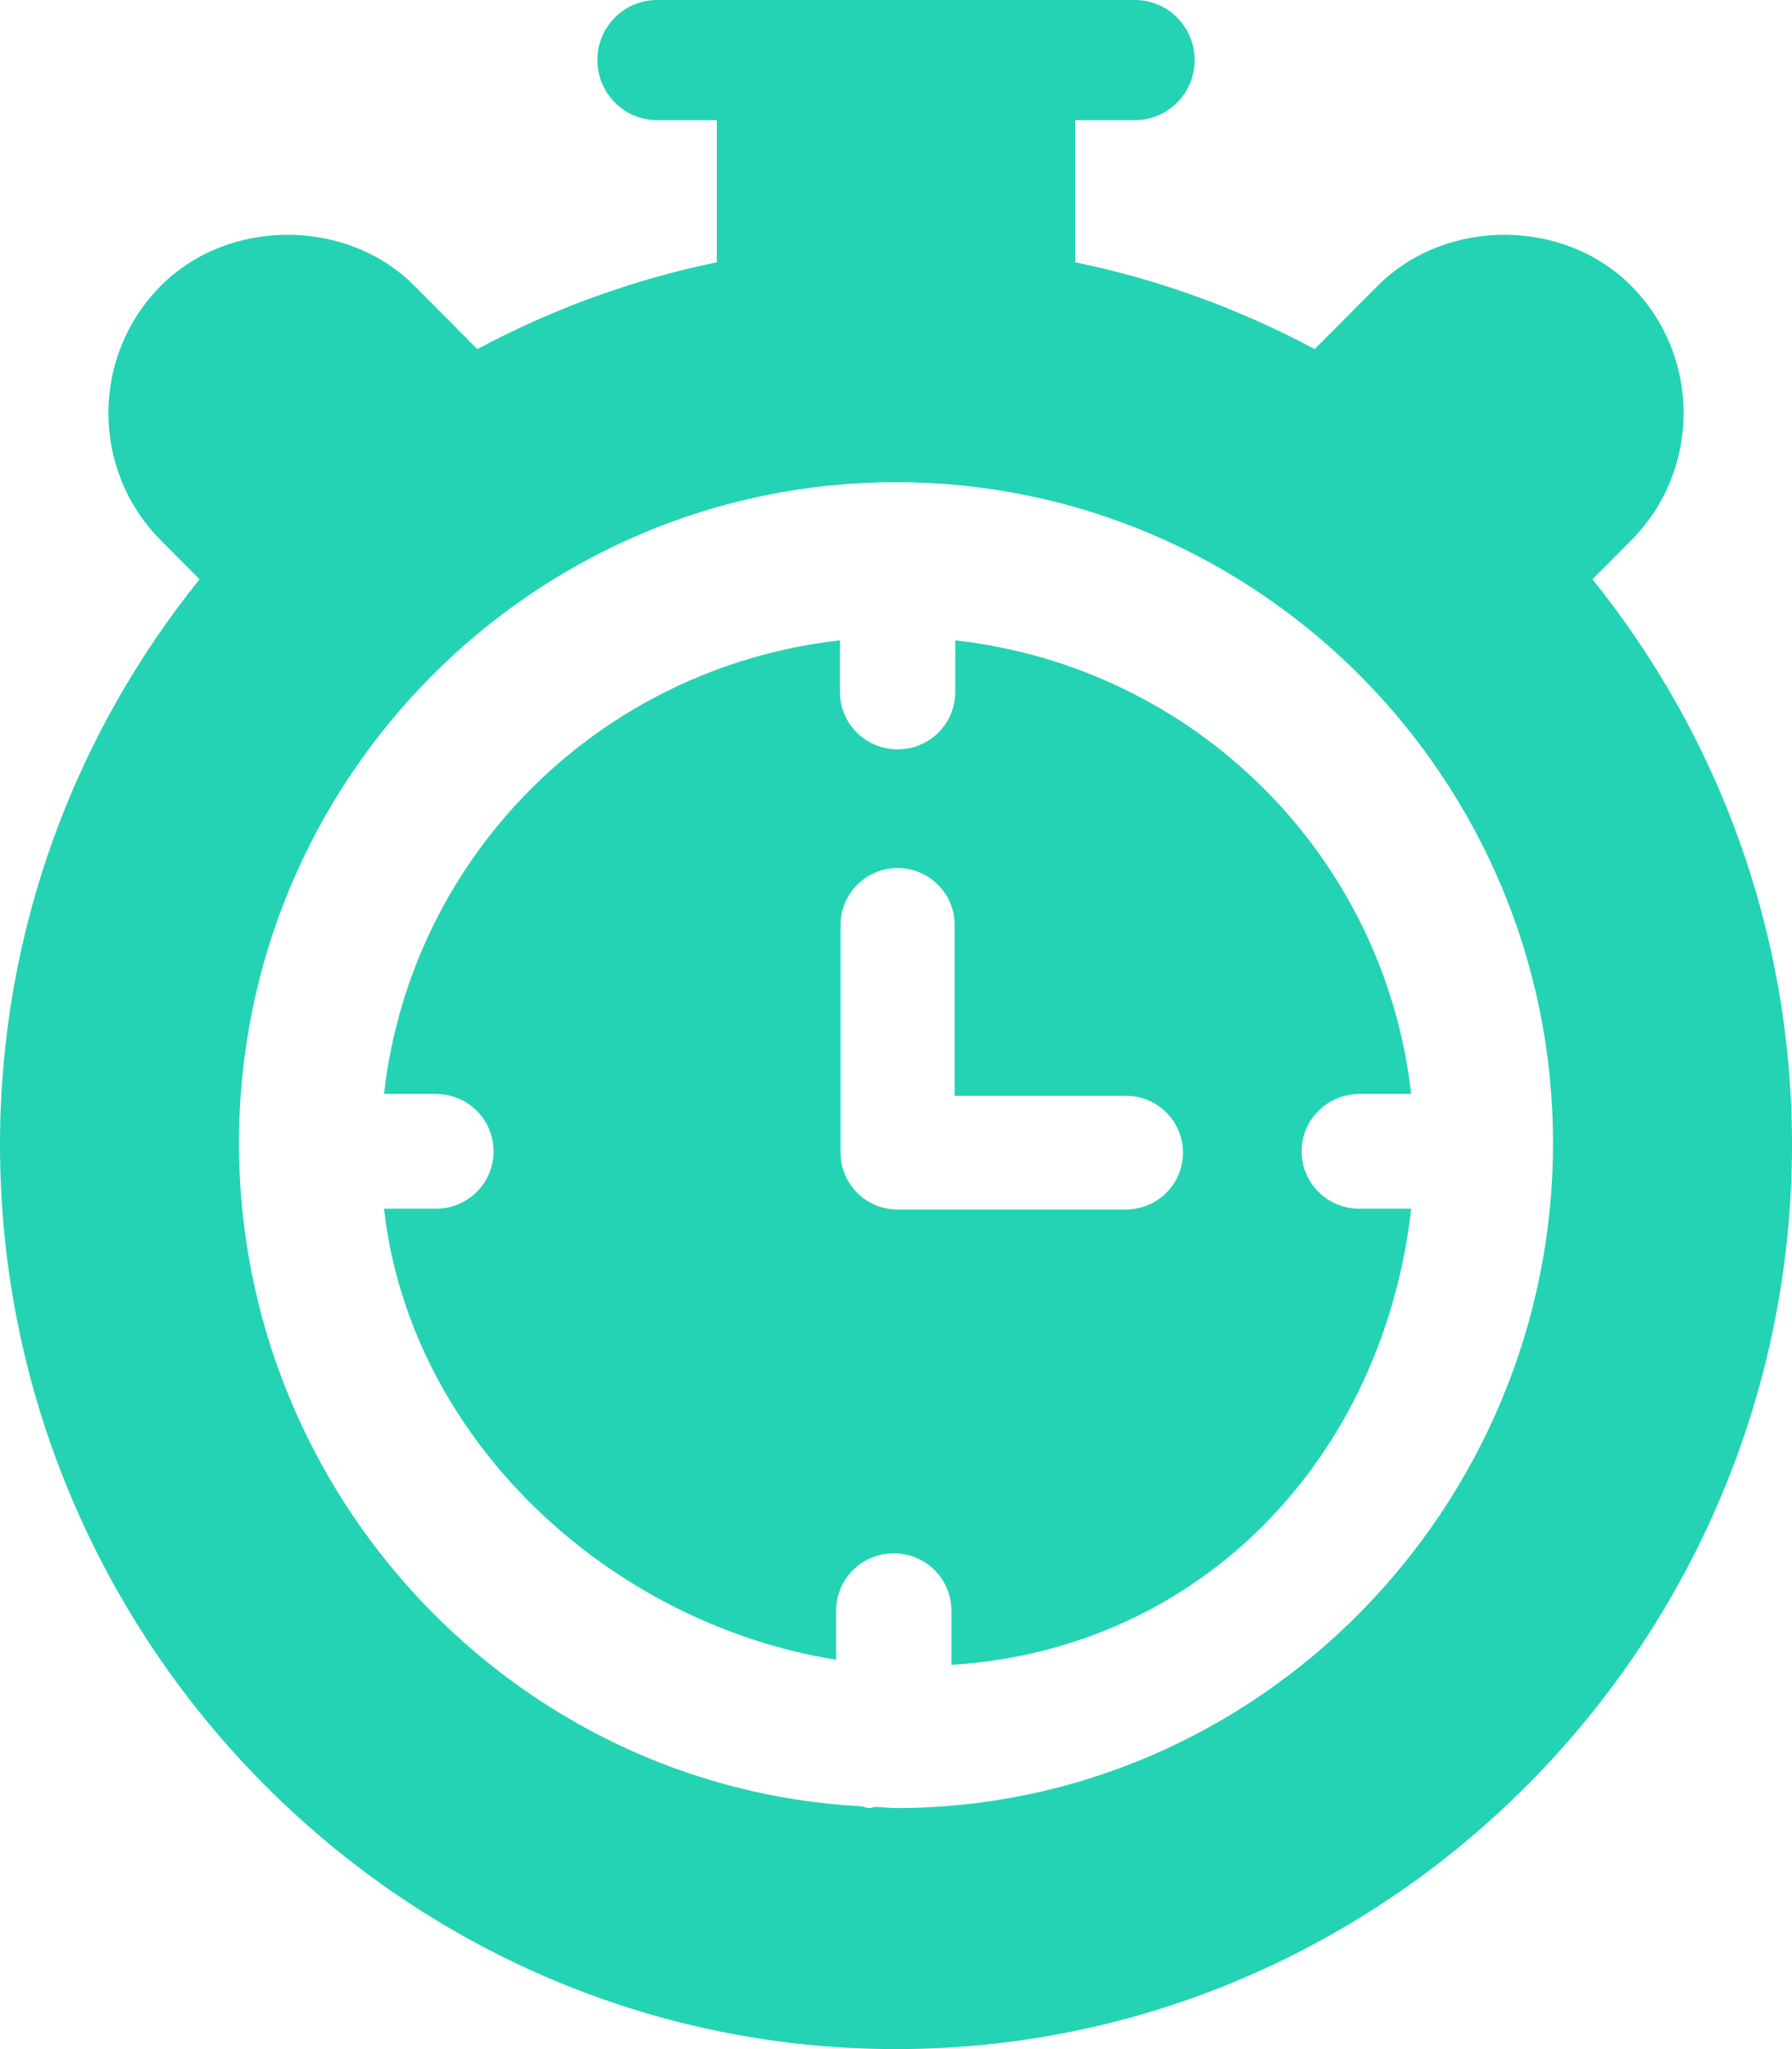
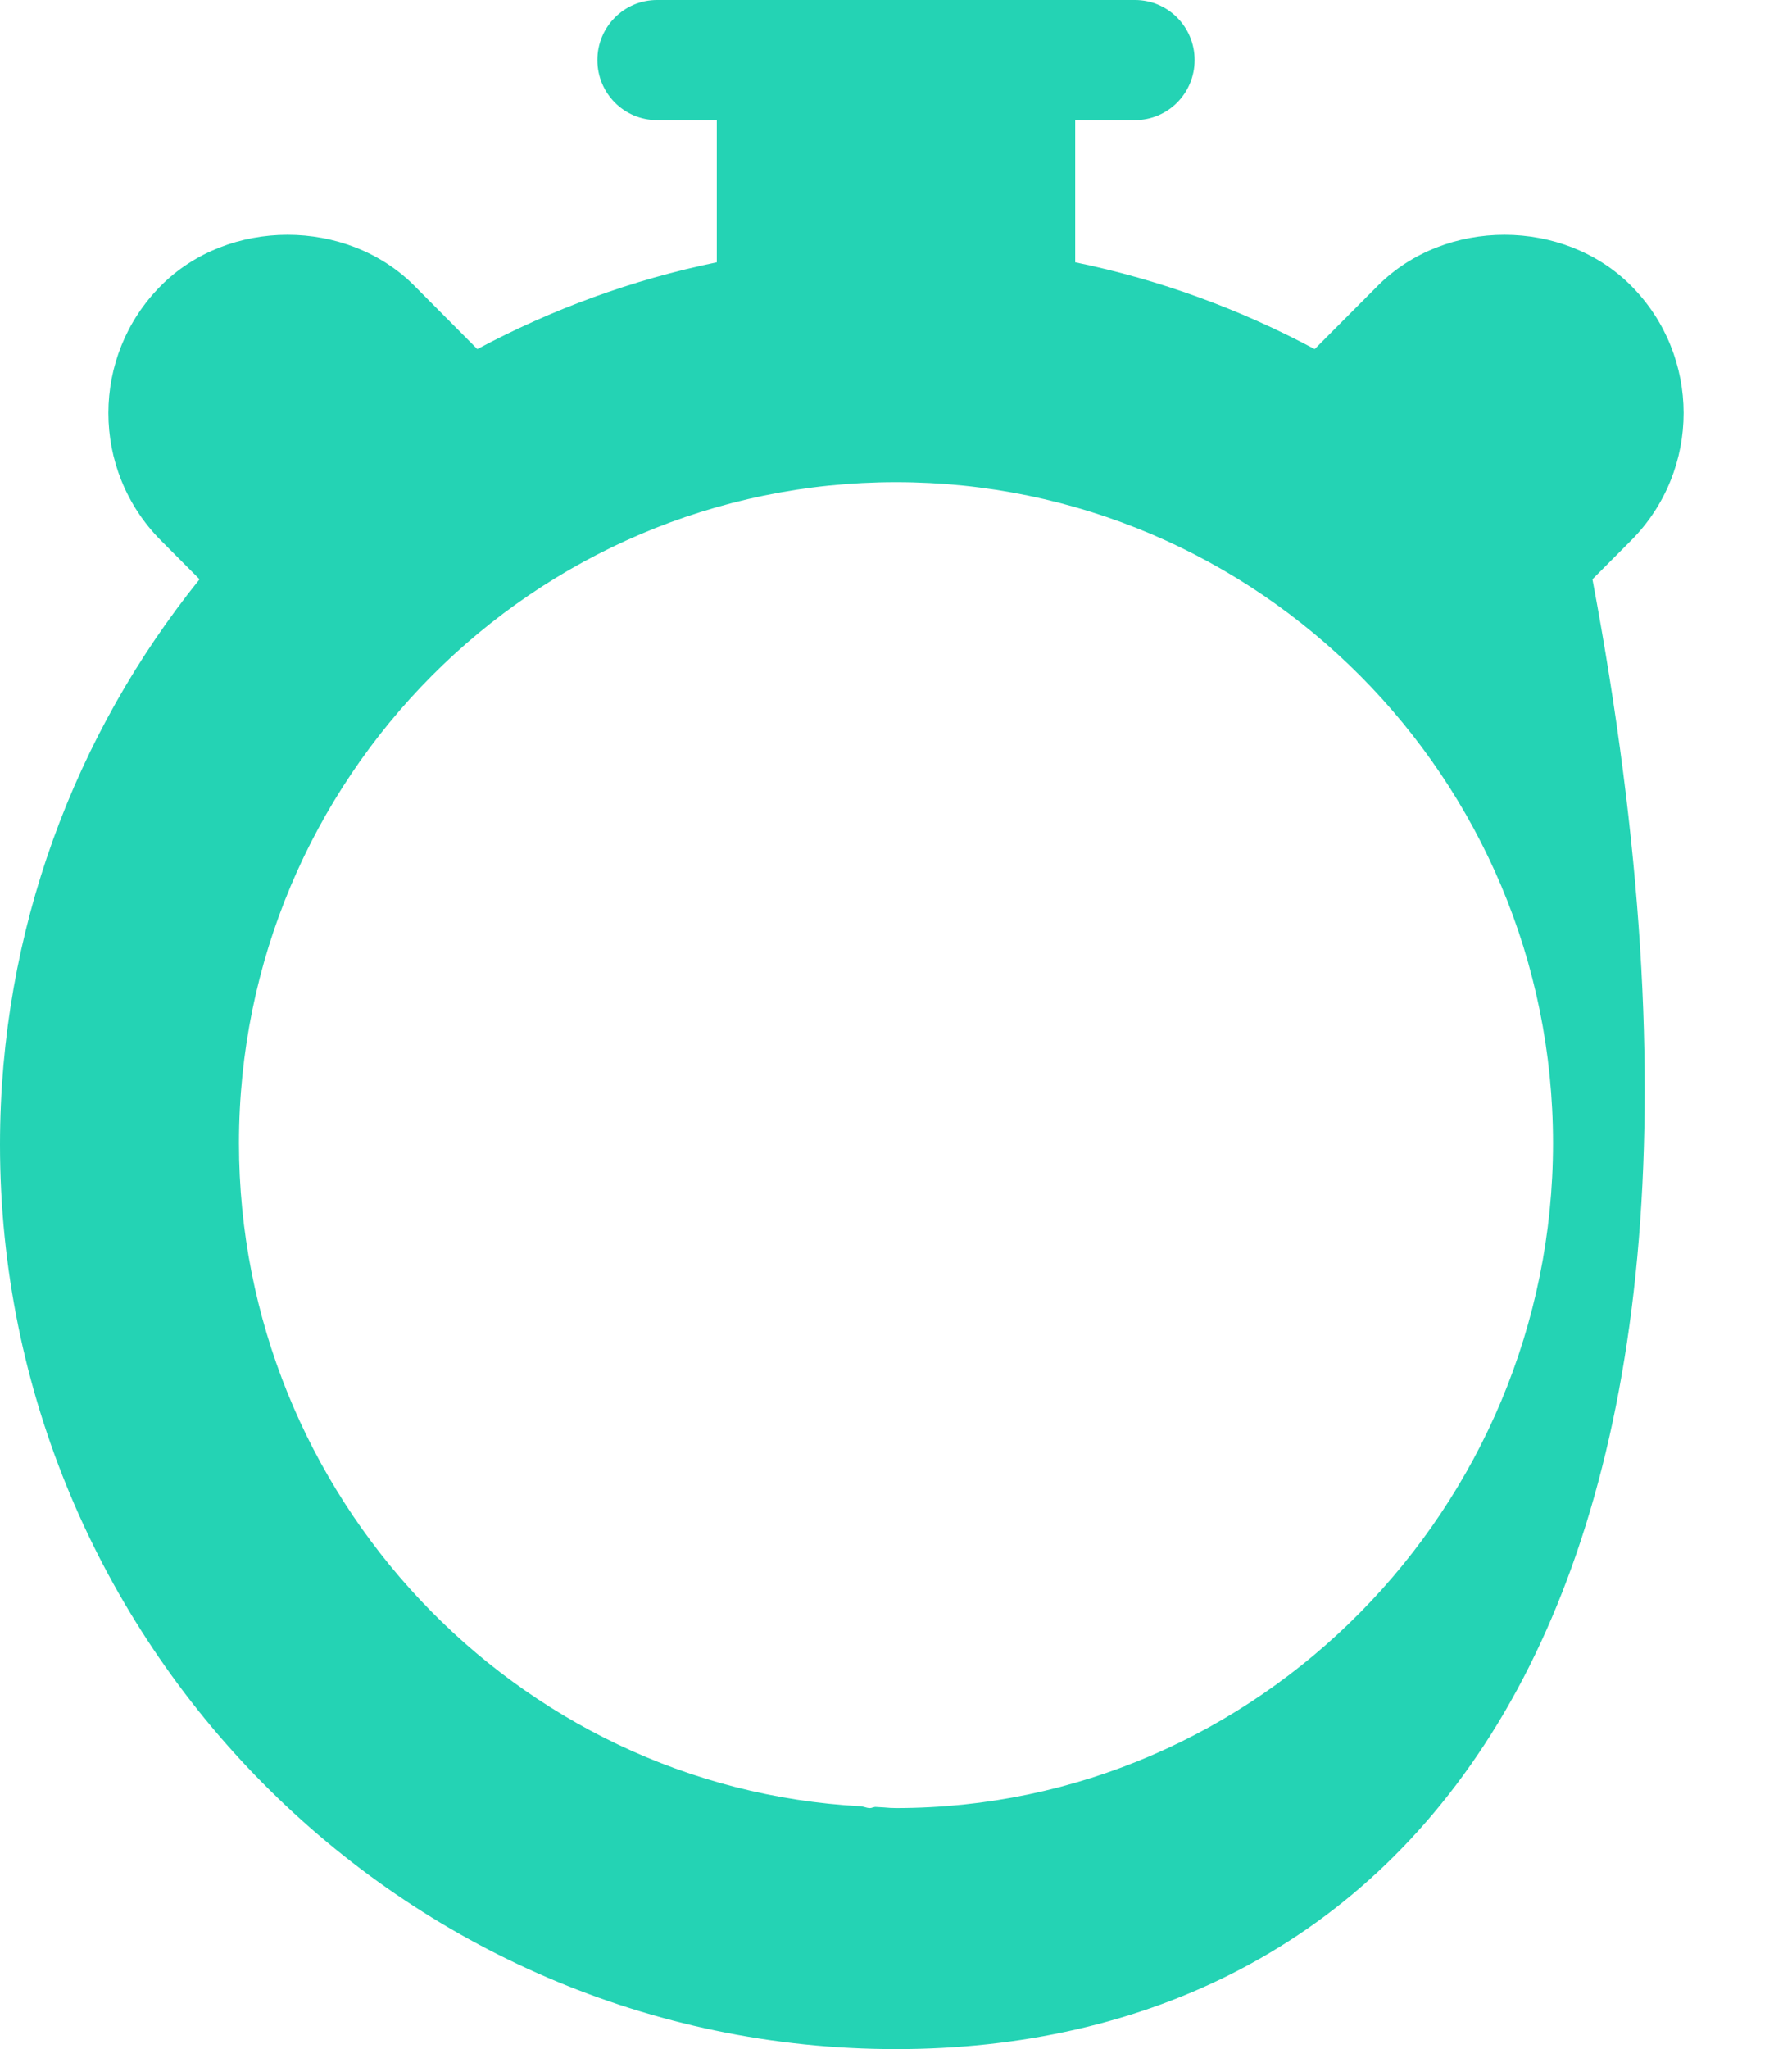
<svg xmlns="http://www.w3.org/2000/svg" width="14" height="16" viewBox="0 0 14 16" fill="none">
-   <path fill-rule="evenodd" clip-rule="evenodd" d="M11.025 8.542H10.62C10.371 8.542 10.169 8.742 10.169 8.99C10.169 9.238 10.371 9.438 10.62 9.438H11.025C10.807 11.367 9.399 12.876 7.433 13V12.577C7.433 12.329 7.232 12.129 6.982 12.129C6.733 12.129 6.532 12.329 6.532 12.577V12.96C4.751 12.673 3.203 11.236 3 9.438H3.405C3.655 9.438 3.856 9.238 3.856 8.99C3.856 8.742 3.655 8.542 3.405 8.542H3C3.211 6.679 4.688 5.21 6.562 5V5.403C6.562 5.651 6.763 5.851 7.013 5.851C7.262 5.851 7.463 5.651 7.463 5.403V5C9.337 5.21 10.814 6.679 11.025 8.542ZM7.012 9.444H8.796C9.042 9.444 9.242 9.246 9.242 9C9.242 8.754 9.042 8.556 8.796 8.556H7.458V7.222C7.458 6.977 7.259 6.778 7.012 6.778C6.766 6.778 6.567 6.977 6.567 7.222V9C6.567 9.246 6.766 9.444 7.012 9.444Z" fill="#24D3B4" />
-   <path fill-rule="evenodd" clip-rule="evenodd" d="M12.743 4.22L12.441 4.523C13.414 5.731 14 7.266 14 8.938C14 12.815 10.86 16 7 16C3.14 16 0 12.815 0 8.938C0 7.266 0.586 5.731 1.559 4.523L1.257 4.22C0.709 3.669 0.711 2.779 1.257 2.231C1.784 1.701 2.708 1.7 3.237 2.231L3.729 2.726C4.309 2.416 4.937 2.184 5.6 2.048V0.938H5.133C4.875 0.938 4.667 0.728 4.667 0.469C4.667 0.21 4.875 0 5.133 0H8.867C9.125 0 9.333 0.21 9.333 0.469C9.333 0.728 9.125 0.938 8.867 0.938H8.4V2.048C9.063 2.184 9.691 2.416 10.271 2.726L10.764 2.231C11.293 1.7 12.215 1.701 12.743 2.231C13.289 2.779 13.291 3.669 12.743 4.22ZM6.907 14.113C6.938 14.116 6.969 14.118 7 14.118C9.831 14.118 12.133 11.771 12.133 8.926C12.133 6.08 9.831 3.765 7 3.765C4.169 3.765 1.867 6.08 1.867 8.926C1.867 11.679 4.024 13.96 6.727 14.104C6.737 14.105 6.745 14.108 6.754 14.11C6.768 14.114 6.781 14.118 6.796 14.118C6.804 14.118 6.811 14.116 6.819 14.113C6.825 14.112 6.831 14.11 6.837 14.109C6.86 14.11 6.884 14.112 6.907 14.113Z" fill="#24D3B4" />
+   <path fill-rule="evenodd" clip-rule="evenodd" d="M12.743 4.22L12.441 4.523C14 12.815 10.86 16 7 16C3.14 16 0 12.815 0 8.938C0 7.266 0.586 5.731 1.559 4.523L1.257 4.22C0.709 3.669 0.711 2.779 1.257 2.231C1.784 1.701 2.708 1.7 3.237 2.231L3.729 2.726C4.309 2.416 4.937 2.184 5.6 2.048V0.938H5.133C4.875 0.938 4.667 0.728 4.667 0.469C4.667 0.21 4.875 0 5.133 0H8.867C9.125 0 9.333 0.21 9.333 0.469C9.333 0.728 9.125 0.938 8.867 0.938H8.4V2.048C9.063 2.184 9.691 2.416 10.271 2.726L10.764 2.231C11.293 1.7 12.215 1.701 12.743 2.231C13.289 2.779 13.291 3.669 12.743 4.22ZM6.907 14.113C6.938 14.116 6.969 14.118 7 14.118C9.831 14.118 12.133 11.771 12.133 8.926C12.133 6.08 9.831 3.765 7 3.765C4.169 3.765 1.867 6.08 1.867 8.926C1.867 11.679 4.024 13.96 6.727 14.104C6.737 14.105 6.745 14.108 6.754 14.11C6.768 14.114 6.781 14.118 6.796 14.118C6.804 14.118 6.811 14.116 6.819 14.113C6.825 14.112 6.831 14.11 6.837 14.109C6.86 14.11 6.884 14.112 6.907 14.113Z" fill="#24D3B4" />
</svg>